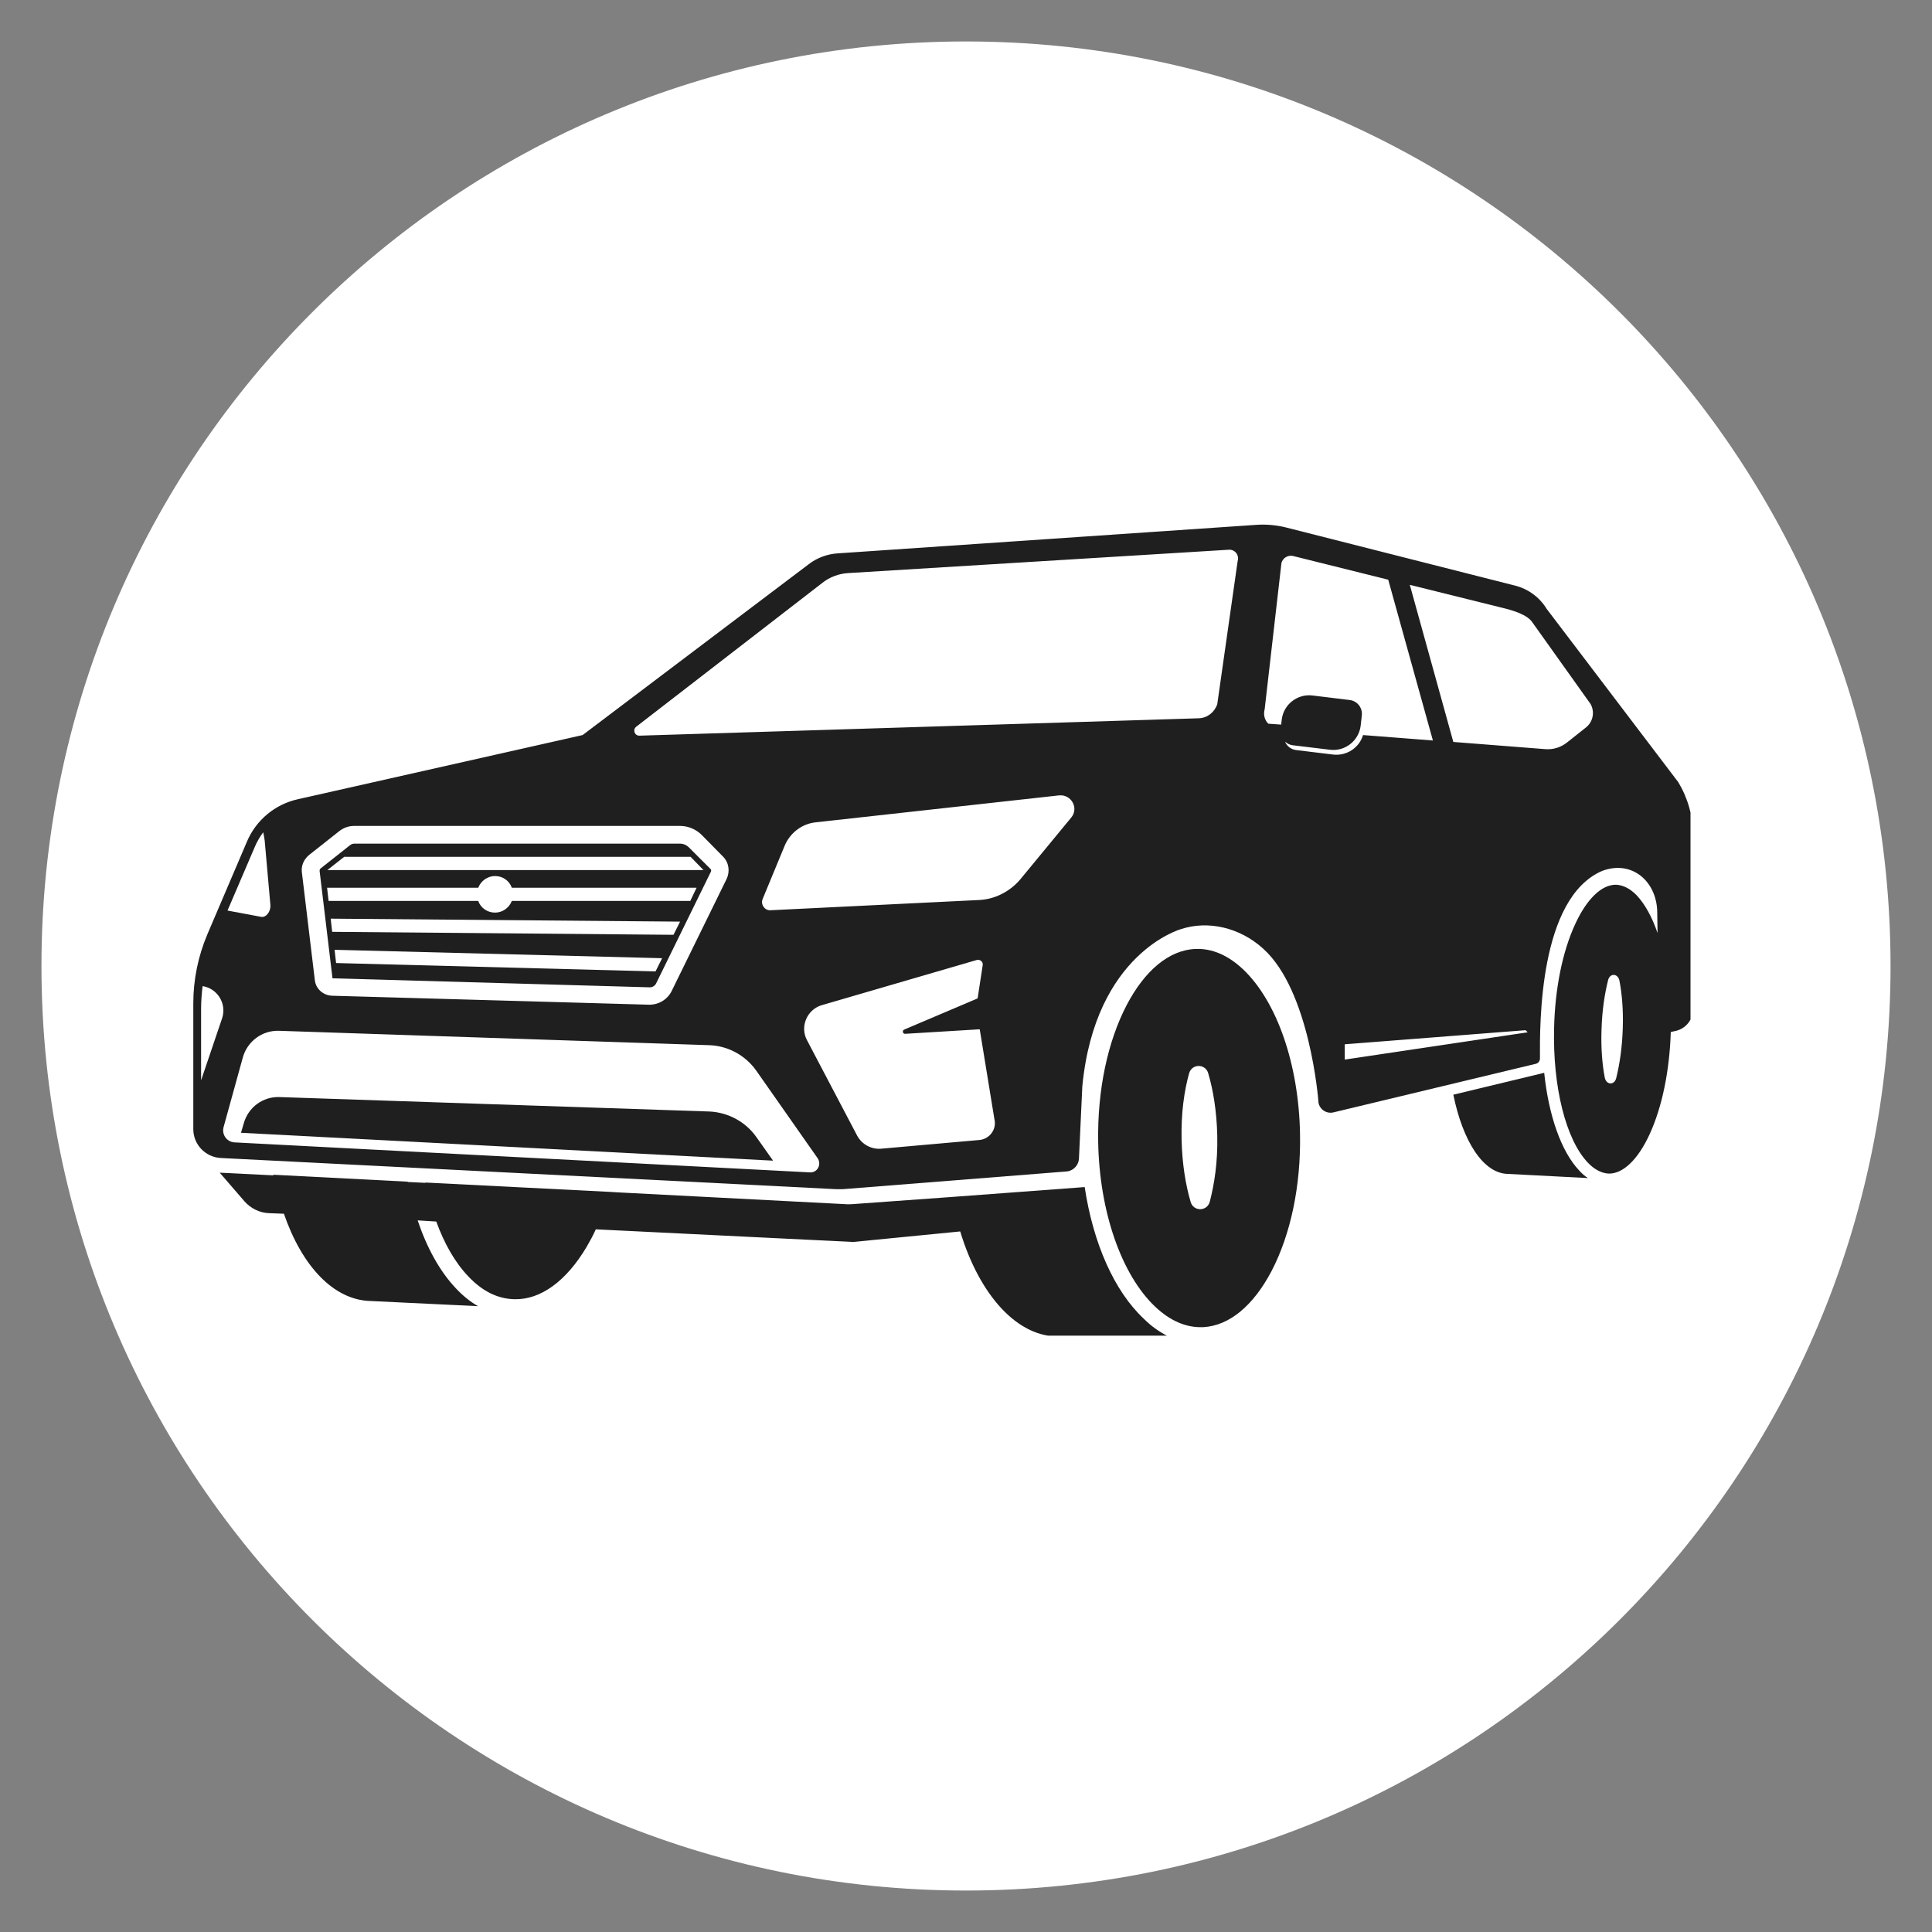
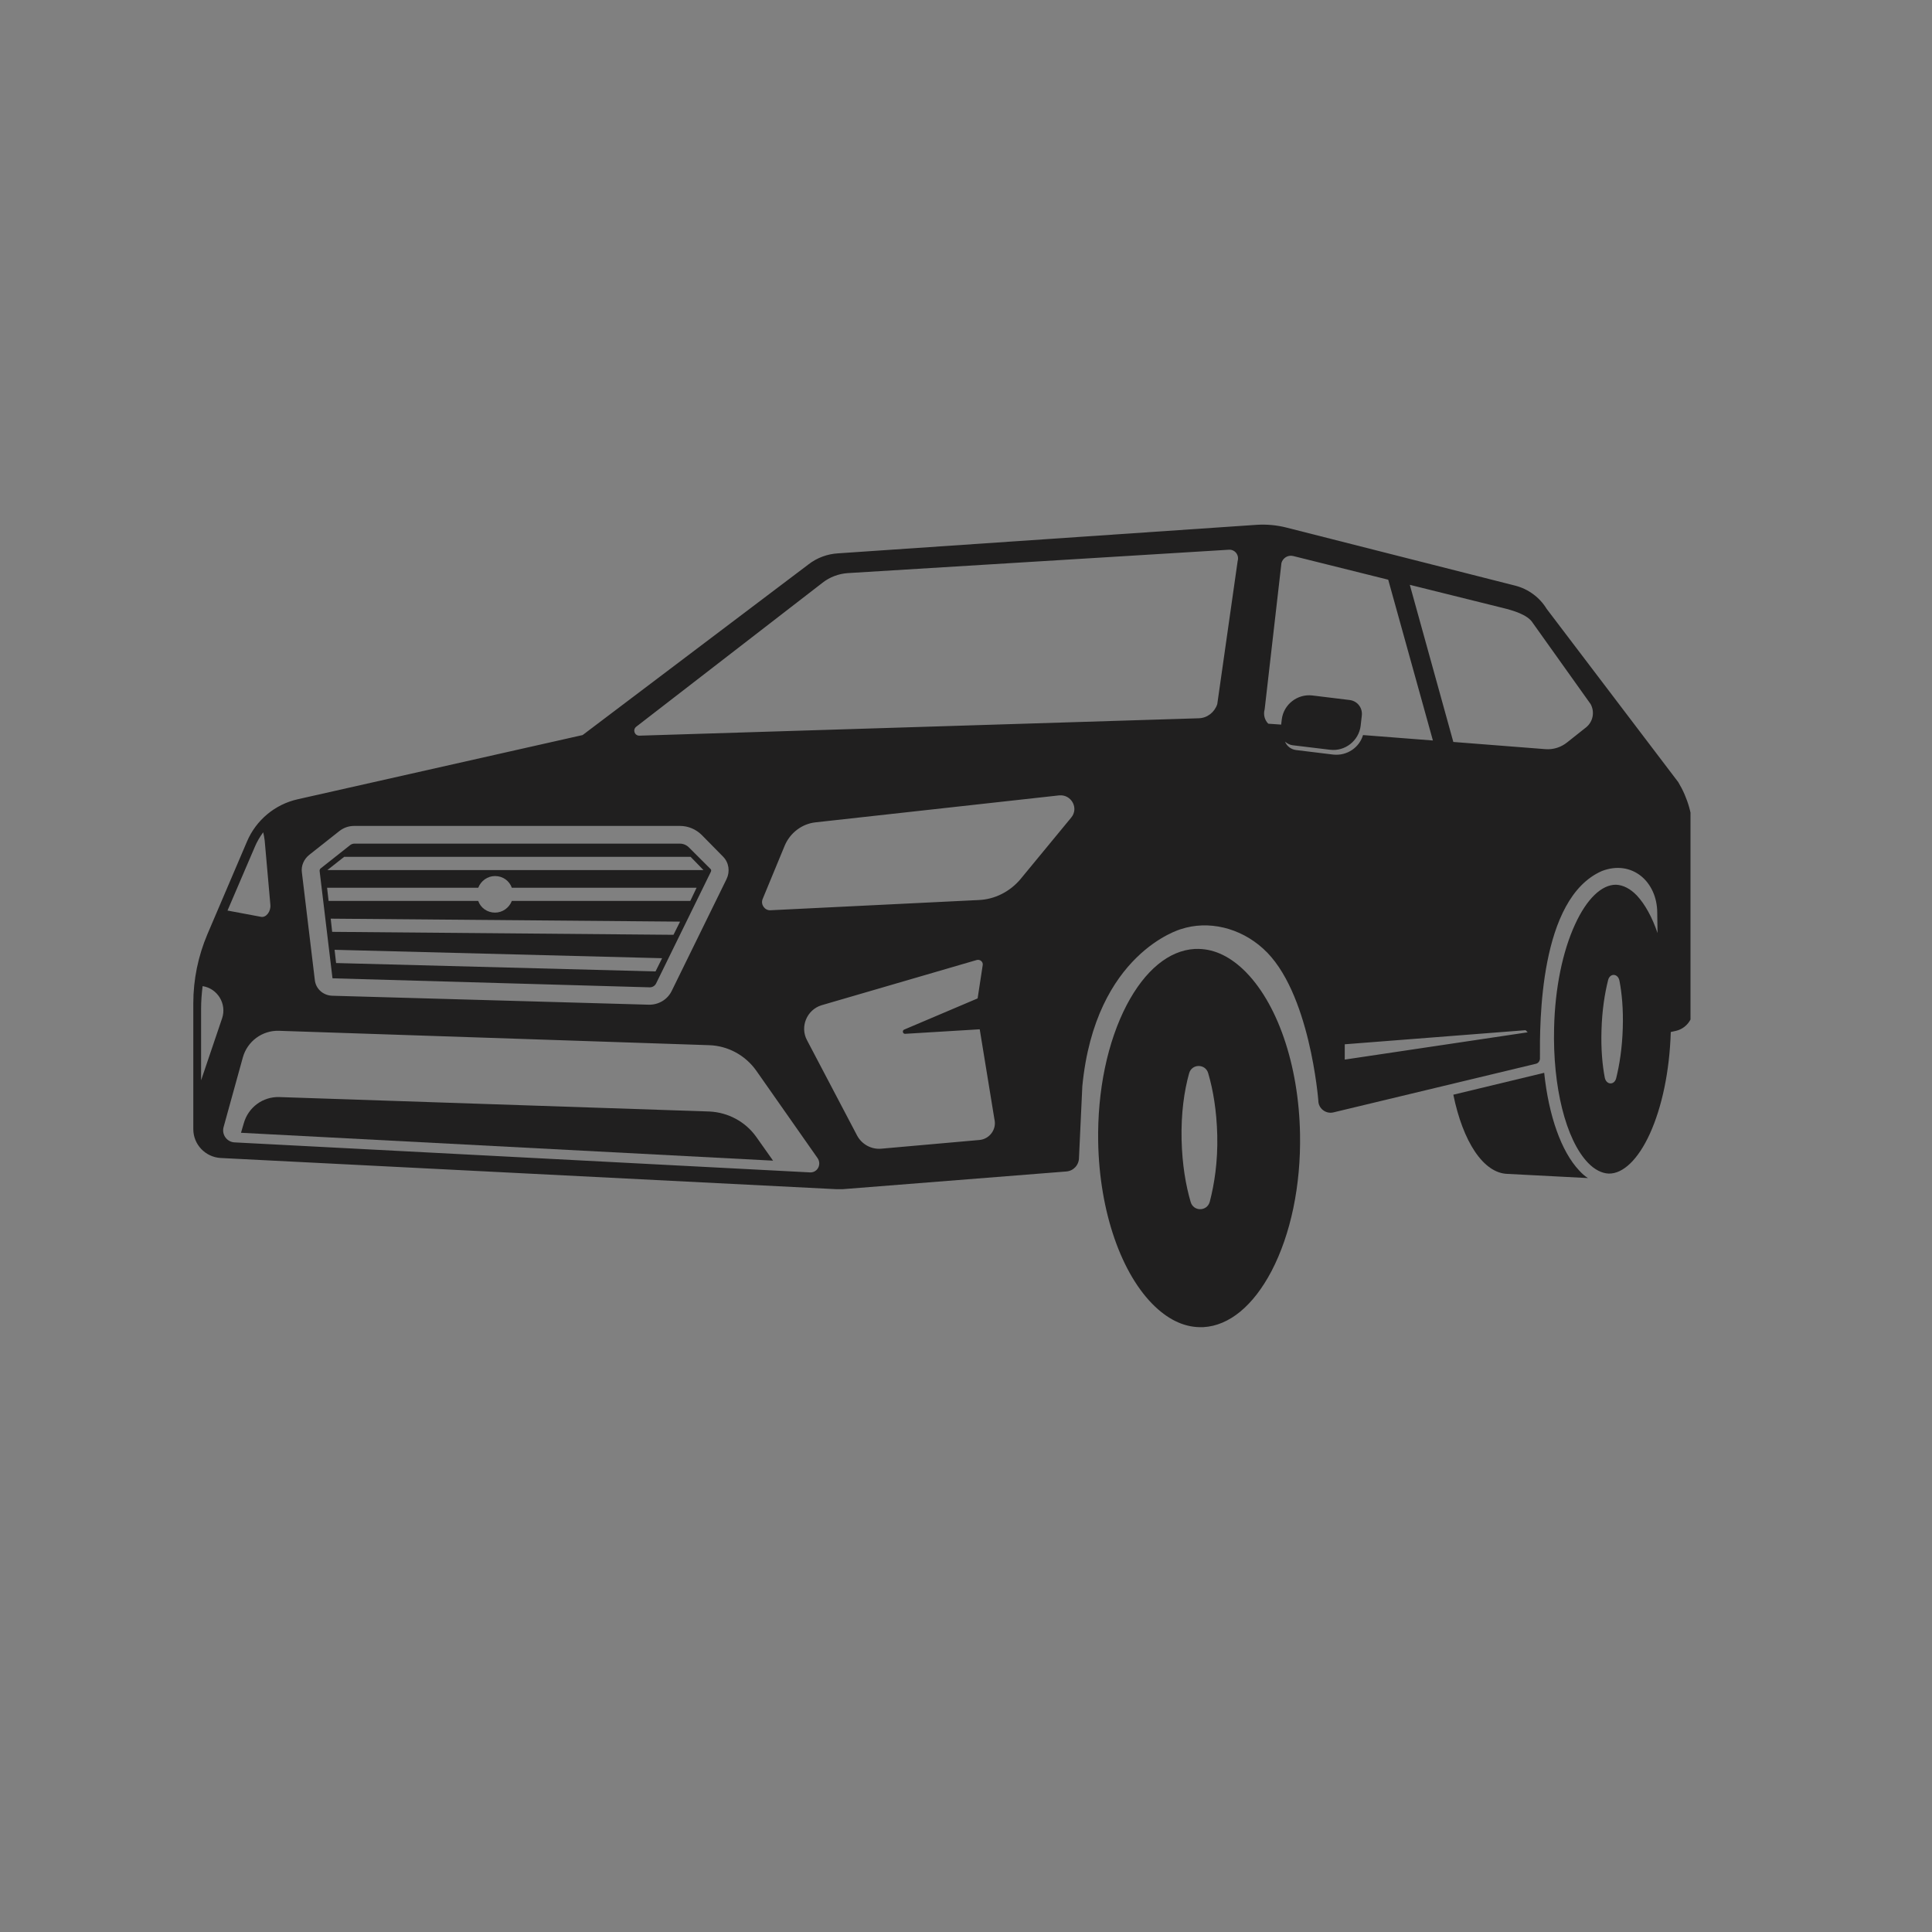
<svg xmlns="http://www.w3.org/2000/svg" width="200" zoomAndPan="magnify" viewBox="0 0 150 150" height="200" preserveAspectRatio="xMidYMid meet" version="1.0">
  <rect x="0" y="0" width="150" height="150" fill="#808080" stroke="none" />
  <defs>
    <clipPath id="02322636f9">
      <path d="M 3.219 3.219 L 146.781 3.219 L 146.781 146.781 L 3.219 146.781 Z M 3.219 3.219 " clip-rule="nonzero" />
    </clipPath>
    <clipPath id="119f2df6be">
      <path d="M 75 3.219 C 35.355 3.219 3.219 35.355 3.219 75 C 3.219 114.645 35.355 146.781 75 146.781 C 114.645 146.781 146.781 114.645 146.781 75 C 146.781 35.355 114.645 3.219 75 3.219 Z M 75 3.219 " clip-rule="nonzero" />
    </clipPath>
    <clipPath id="d0b390bfd2">
-       <path d="M 17 91 L 91 91 L 91 103.699 L 17 103.699 Z M 17 91 " clip-rule="nonzero" />
-     </clipPath>
+       </clipPath>
    <clipPath id="2a208f4e37">
      <path d="M 85 73 L 101 73 L 101 103.699 L 85 103.699 Z M 85 73 " clip-rule="nonzero" />
    </clipPath>
    <clipPath id="c5ea8f109b">
      <path d="M 15 40.699 L 131.25 40.699 L 131.25 93 L 15 93 Z M 15 40.699 " clip-rule="nonzero" />
    </clipPath>
  </defs>
  <g clip-path="url(#02322636f9)">
    <g clip-path="url(#119f2df6be)">
-       <path fill="#ffffff" d="M 3.219 3.219 L 146.781 3.219 L 146.781 146.781 L 3.219 146.781 Z M 3.219 3.219 " fill-opacity="1" fill-rule="nonzero" />
-     </g>
+       </g>
  </g>
  <g clip-path="url(#d0b390bfd2)">
    <path fill="#201f1f" d="M 84.215 92.164 L 73.875 92.934 L 66.145 93.492 C 65.984 93.492 65.82 93.516 65.656 93.492 L 48.098 92.582 L 47.309 92.535 L 33.031 91.812 C 33.031 91.812 33.031 91.836 33.031 91.836 L 31.66 91.77 C 31.66 91.77 31.66 91.746 31.66 91.746 L 21.227 91.207 C 21.227 91.23 21.227 91.23 21.227 91.254 L 17.059 91.047 L 18.969 93.258 C 19.457 93.816 20.156 94.168 20.898 94.191 L 22.043 94.234 C 23.438 98.289 25.906 100.965 28.816 101.012 L 37.109 101.41 C 36.504 101.059 35.922 100.594 35.383 100.012 C 34.148 98.707 33.148 96.891 32.426 94.75 L 33.871 94.84 C 34.5 96.566 35.336 98.031 36.363 99.102 C 37.457 100.266 38.668 100.848 39.949 100.871 C 41.973 100.918 43.953 99.477 45.539 96.82 C 45.793 96.379 46.051 95.914 46.258 95.445 L 66.238 96.426 L 74.551 95.609 C 76.043 100.547 79 103.875 82.305 103.762 L 90.621 103.715 C 89.992 103.387 89.387 102.969 88.828 102.41 C 86.496 100.242 84.867 96.496 84.215 92.164 Z M 84.215 92.164 " fill-opacity="1" fill-rule="nonzero" />
  </g>
  <g clip-path="url(#2a208f4e37)">
    <path fill="#201f1f" d="M 96.512 75.258 C 95.348 74.164 94.113 73.629 92.832 73.676 C 92.809 73.676 92.785 73.676 92.762 73.676 C 90.758 73.789 88.895 75.328 87.477 78.027 C 85.984 80.895 85.195 84.664 85.262 88.648 C 85.355 94.051 87.059 98.965 89.688 101.453 C 90.852 102.551 92.086 103.086 93.367 103.039 C 93.391 103.039 93.414 103.039 93.438 103.039 C 95.441 102.922 97.301 101.387 98.723 98.684 C 100.215 95.82 101.004 92.047 100.934 88.066 C 100.844 82.641 99.141 77.75 96.512 75.258 Z M 93.926 93.305 C 93.715 94.074 92.645 94.074 92.438 93.305 C 92.062 92.023 91.785 90.418 91.738 88.484 C 91.691 86.41 91.945 84.688 92.32 83.34 C 92.527 82.57 93.602 82.57 93.809 83.34 C 94.184 84.617 94.461 86.227 94.508 88.16 C 94.555 90.23 94.277 91.953 93.926 93.305 Z M 93.926 93.305 " fill-opacity="1" fill-rule="nonzero" />
  </g>
  <path fill="#201f1f" d="M 122.613 90.883 C 121.219 89.414 120.238 86.621 119.891 83.293 L 112.836 84.992 C 113.578 88.625 115.164 91.094 117.051 91.141 L 123.289 91.465 C 123.059 91.324 122.824 91.117 122.613 90.883 Z M 122.613 90.883 " fill-opacity="1" fill-rule="nonzero" />
  <g clip-path="url(#c5ea8f109b)">
    <path fill="#201f1f" d="M 130.301 60.727 L 120.078 47.266 C 119.543 46.383 118.656 45.73 117.656 45.473 L 99.863 40.957 C 99.117 40.77 98.352 40.699 97.582 40.746 L 65.074 42.961 C 64.234 43.008 63.422 43.309 62.77 43.82 L 45.234 57.07 L 23.113 62.055 C 21.344 62.449 19.875 63.684 19.176 65.336 L 16.102 72.535 C 15.383 74.234 15.008 76.051 15.008 77.891 L 15.008 87.668 C 15.008 88.855 15.941 89.836 17.129 89.906 L 64.934 92.328 C 65.098 92.328 65.262 92.328 65.422 92.328 L 82.797 90.953 C 83.355 90.906 83.773 90.441 83.773 89.883 L 84.031 84.34 C 85.031 73.977 91.691 72.137 91.691 72.137 C 93.809 71.438 96.277 72.02 98.07 73.652 C 101.703 76.91 102.355 85.457 102.355 85.457 C 102.355 86.062 102.938 86.504 103.52 86.367 L 119.238 82.594 C 119.449 82.547 119.562 82.359 119.562 82.172 C 119.543 79.449 119.496 69.738 124.383 67.621 C 126.715 66.734 128.668 68.457 128.668 70.879 L 128.691 72.441 C 128.273 71.207 127.715 70.203 127.086 69.527 C 126.574 68.992 126.016 68.715 125.48 68.691 C 124.363 68.668 123.195 69.785 122.289 71.766 C 121.312 73.883 120.73 76.75 120.66 79.797 C 120.543 84.363 121.566 88.484 123.289 90.277 C 123.801 90.812 124.363 91.094 124.898 91.117 C 126.016 91.141 127.18 90.02 128.086 88.043 C 129.043 85.945 129.625 83.152 129.719 80.125 L 130.137 80.031 C 130.906 79.844 131.441 79.148 131.441 78.379 L 131.441 64.801 C 131.441 63.359 131.043 61.961 130.301 60.727 Z M 24.02 66.363 L 26.348 64.523 C 26.676 64.266 27.07 64.125 27.492 64.125 L 52.801 64.125 C 53.43 64.125 54.035 64.383 54.48 64.824 L 56.133 66.504 C 56.598 66.969 56.691 67.668 56.41 68.25 L 52.152 76.934 C 51.824 77.609 51.125 78.027 50.359 78.004 L 25.789 77.309 C 25.09 77.285 24.508 76.77 24.441 76.074 L 23.438 67.734 C 23.367 67.246 23.578 66.711 24.02 66.363 Z M 19.781 65.758 C 19.945 65.359 20.18 64.965 20.434 64.617 C 20.48 64.824 20.527 65.035 20.551 65.27 L 20.992 70.25 C 21.039 70.762 20.668 71.254 20.273 71.184 L 17.664 70.695 Z M 17.246 79.055 L 15.613 83.875 L 15.613 78.309 C 15.613 77.727 15.66 77.145 15.73 76.562 C 16.895 76.746 17.617 77.938 17.246 79.055 Z M 62.863 91.023 L 18.223 88.695 C 17.617 88.672 17.199 88.09 17.359 87.508 L 18.852 82.105 C 19.199 80.848 20.363 79.984 21.668 80.031 L 55.062 81.148 C 56.527 81.195 57.879 81.941 58.719 83.129 L 63.469 89.906 C 63.816 90.395 63.469 91.07 62.863 91.023 Z M 76.043 88.508 L 68.426 89.184 C 67.66 89.254 66.914 88.855 66.543 88.16 L 62.652 80.754 C 62.094 79.707 62.652 78.402 63.77 78.051 L 75.832 74.535 C 76.09 74.465 76.344 74.676 76.297 74.934 L 75.902 77.516 L 70.199 79.938 C 70.035 80.008 70.082 80.266 70.266 80.266 L 76.066 79.914 L 77.207 86.902 C 77.395 87.668 76.836 88.438 76.043 88.508 Z M 83.168 63.477 L 79.234 68.25 C 78.418 69.227 77.23 69.832 75.973 69.879 L 59.812 70.672 C 59.371 70.695 59.043 70.227 59.207 69.809 L 60.93 65.641 C 61.348 64.664 62.258 63.965 63.305 63.848 L 82.258 61.75 C 83.191 61.684 83.773 62.754 83.168 63.477 Z M 96.09 43.566 L 94.508 54.672 C 94.297 55.301 93.738 55.742 93.086 55.766 L 49.637 57.117 C 49.262 57.117 49.102 56.652 49.402 56.418 L 63.863 45.242 C 64.422 44.801 65.121 44.543 65.82 44.496 L 95.418 42.68 C 95.883 42.656 96.23 43.098 96.09 43.566 Z M 103.52 58.586 L 100.633 58.234 C 100.238 58.188 99.91 57.934 99.77 57.582 C 99.934 57.723 100.145 57.84 100.375 57.863 L 103.266 58.211 C 104.43 58.352 105.5 57.512 105.641 56.348 L 105.73 55.559 C 105.801 54.953 105.383 54.418 104.777 54.348 L 101.891 53.996 C 100.727 53.859 99.656 54.695 99.516 55.859 L 99.469 56.258 L 98.469 56.188 C 98.188 55.906 98.07 55.488 98.188 55.07 L 99.492 43.703 C 99.609 43.309 100.004 43.074 100.398 43.168 L 107.781 45.008 L 111.25 57.492 L 105.824 57.07 C 105.547 58.027 104.59 58.699 103.52 58.586 Z M 104.406 82.266 L 104.406 81.078 L 118.445 79.984 L 118.609 80.148 Z M 123.152 56.465 L 121.684 57.629 C 121.195 58.027 120.59 58.211 119.984 58.164 L 112.836 57.605 L 109.457 45.406 L 116.676 47.199 C 117.422 47.383 118.609 47.711 119.004 48.363 L 123.5 54.672 C 123.824 55.277 123.688 56.023 123.152 56.465 Z M 125.992 79.82 C 125.945 81.383 125.734 82.688 125.48 83.711 C 125.34 84.27 124.711 84.246 124.594 83.664 C 124.406 82.688 124.293 81.453 124.34 79.984 C 124.383 78.426 124.594 77.121 124.852 76.098 C 124.988 75.539 125.617 75.559 125.734 76.145 C 125.922 77.121 126.039 78.355 125.992 79.82 Z M 125.992 79.82 " fill-opacity="1" fill-rule="nonzero" />
  </g>
  <path fill="#201f1f" d="M 18.711 87.949 L 60.02 90.113 L 58.719 88.273 C 57.879 87.086 56.527 86.367 55.086 86.297 L 21.691 85.176 C 20.41 85.133 19.27 85.969 18.922 87.227 Z M 18.711 87.949 " fill-opacity="1" fill-rule="nonzero" />
  <path fill="#201f1f" d="M 53.5 65.805 C 53.316 65.617 53.059 65.5 52.801 65.5 L 27.492 65.5 C 27.398 65.5 27.281 65.547 27.211 65.594 L 24.883 67.434 C 24.836 67.48 24.812 67.551 24.812 67.598 L 25.812 75.934 C 25.812 75.957 25.836 75.957 25.859 75.957 L 50.449 76.656 C 50.66 76.656 50.848 76.539 50.941 76.352 L 55.199 67.668 C 55.223 67.598 55.223 67.527 55.176 67.48 Z M 50.895 75.422 L 26.094 74.77 L 25.977 73.742 L 51.406 74.395 Z M 52.289 72.578 L 25.789 72.348 L 25.676 71.324 L 52.801 71.555 Z M 53.594 69.949 L 39.738 69.949 C 39.531 70.484 39.016 70.855 38.434 70.855 C 37.828 70.855 37.316 70.484 37.129 69.949 L 25.512 69.949 L 25.395 68.926 L 37.129 68.926 C 37.34 68.387 37.852 68.016 38.434 68.016 C 39.039 68.016 39.551 68.387 39.738 68.926 L 54.082 68.926 Z M 25.418 67.551 L 26.723 66.523 L 53.617 66.523 L 54.617 67.551 Z M 25.418 67.551 " fill-opacity="1" fill-rule="nonzero" />
</svg>